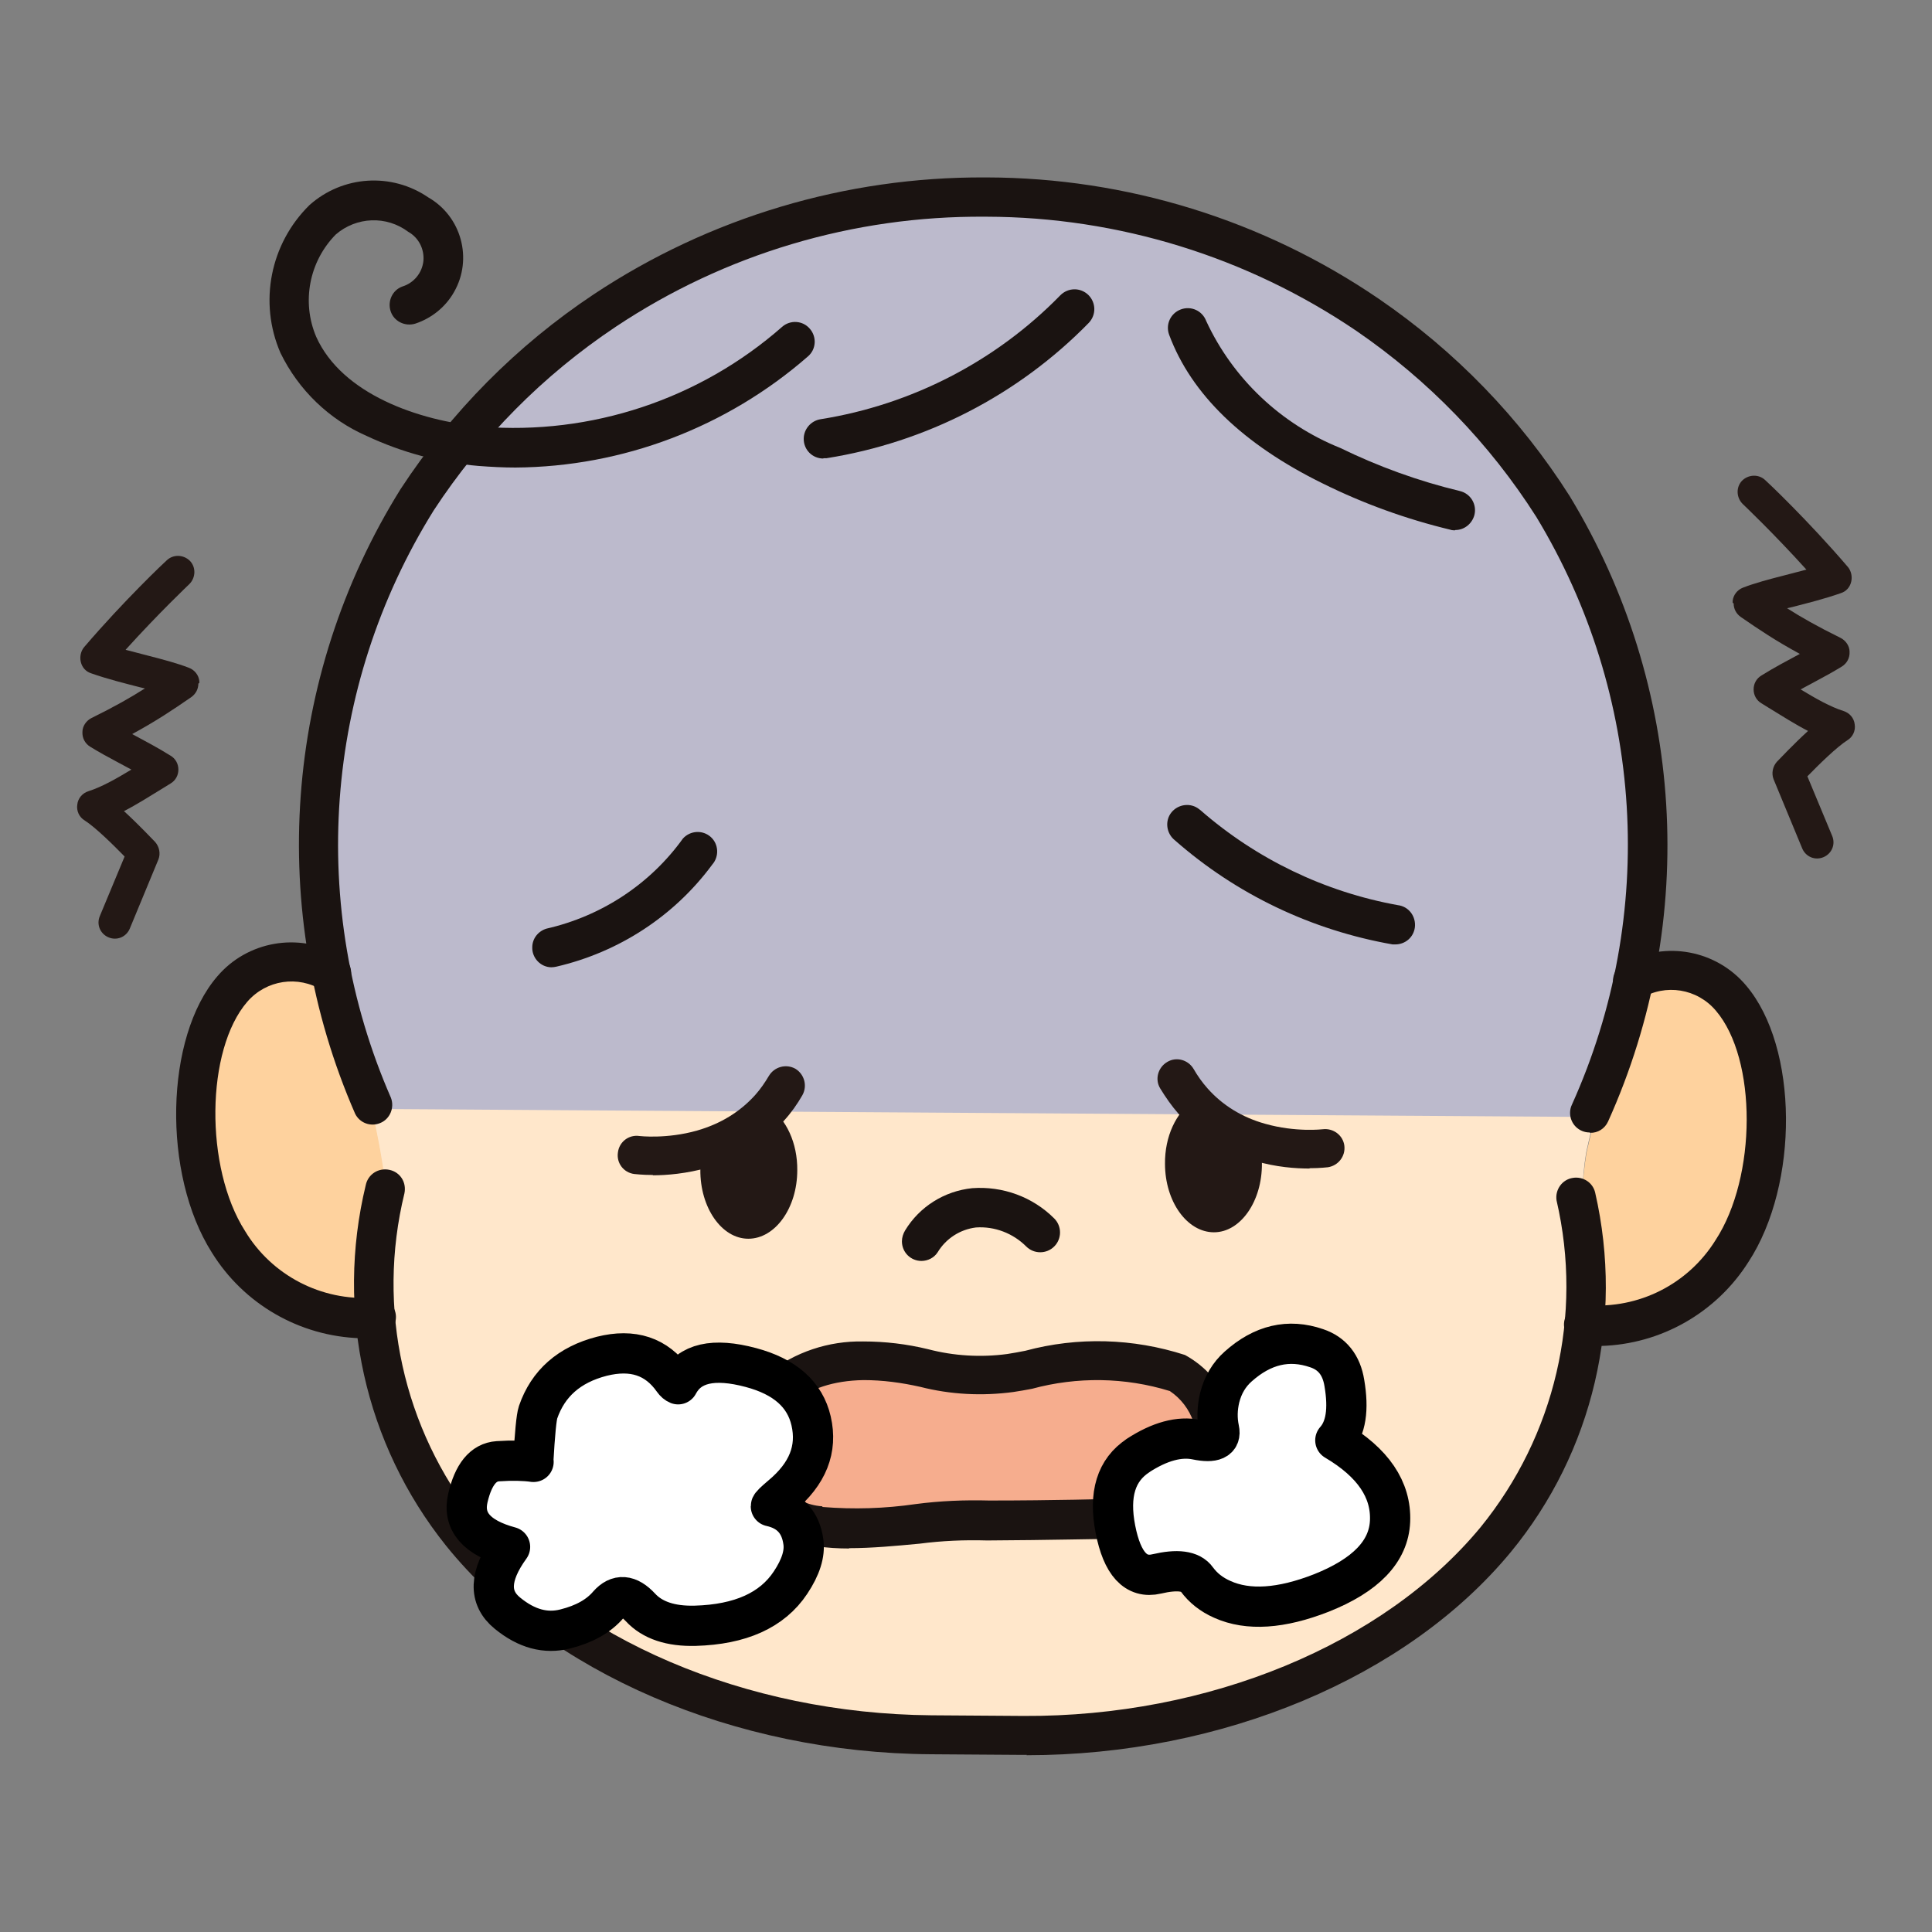
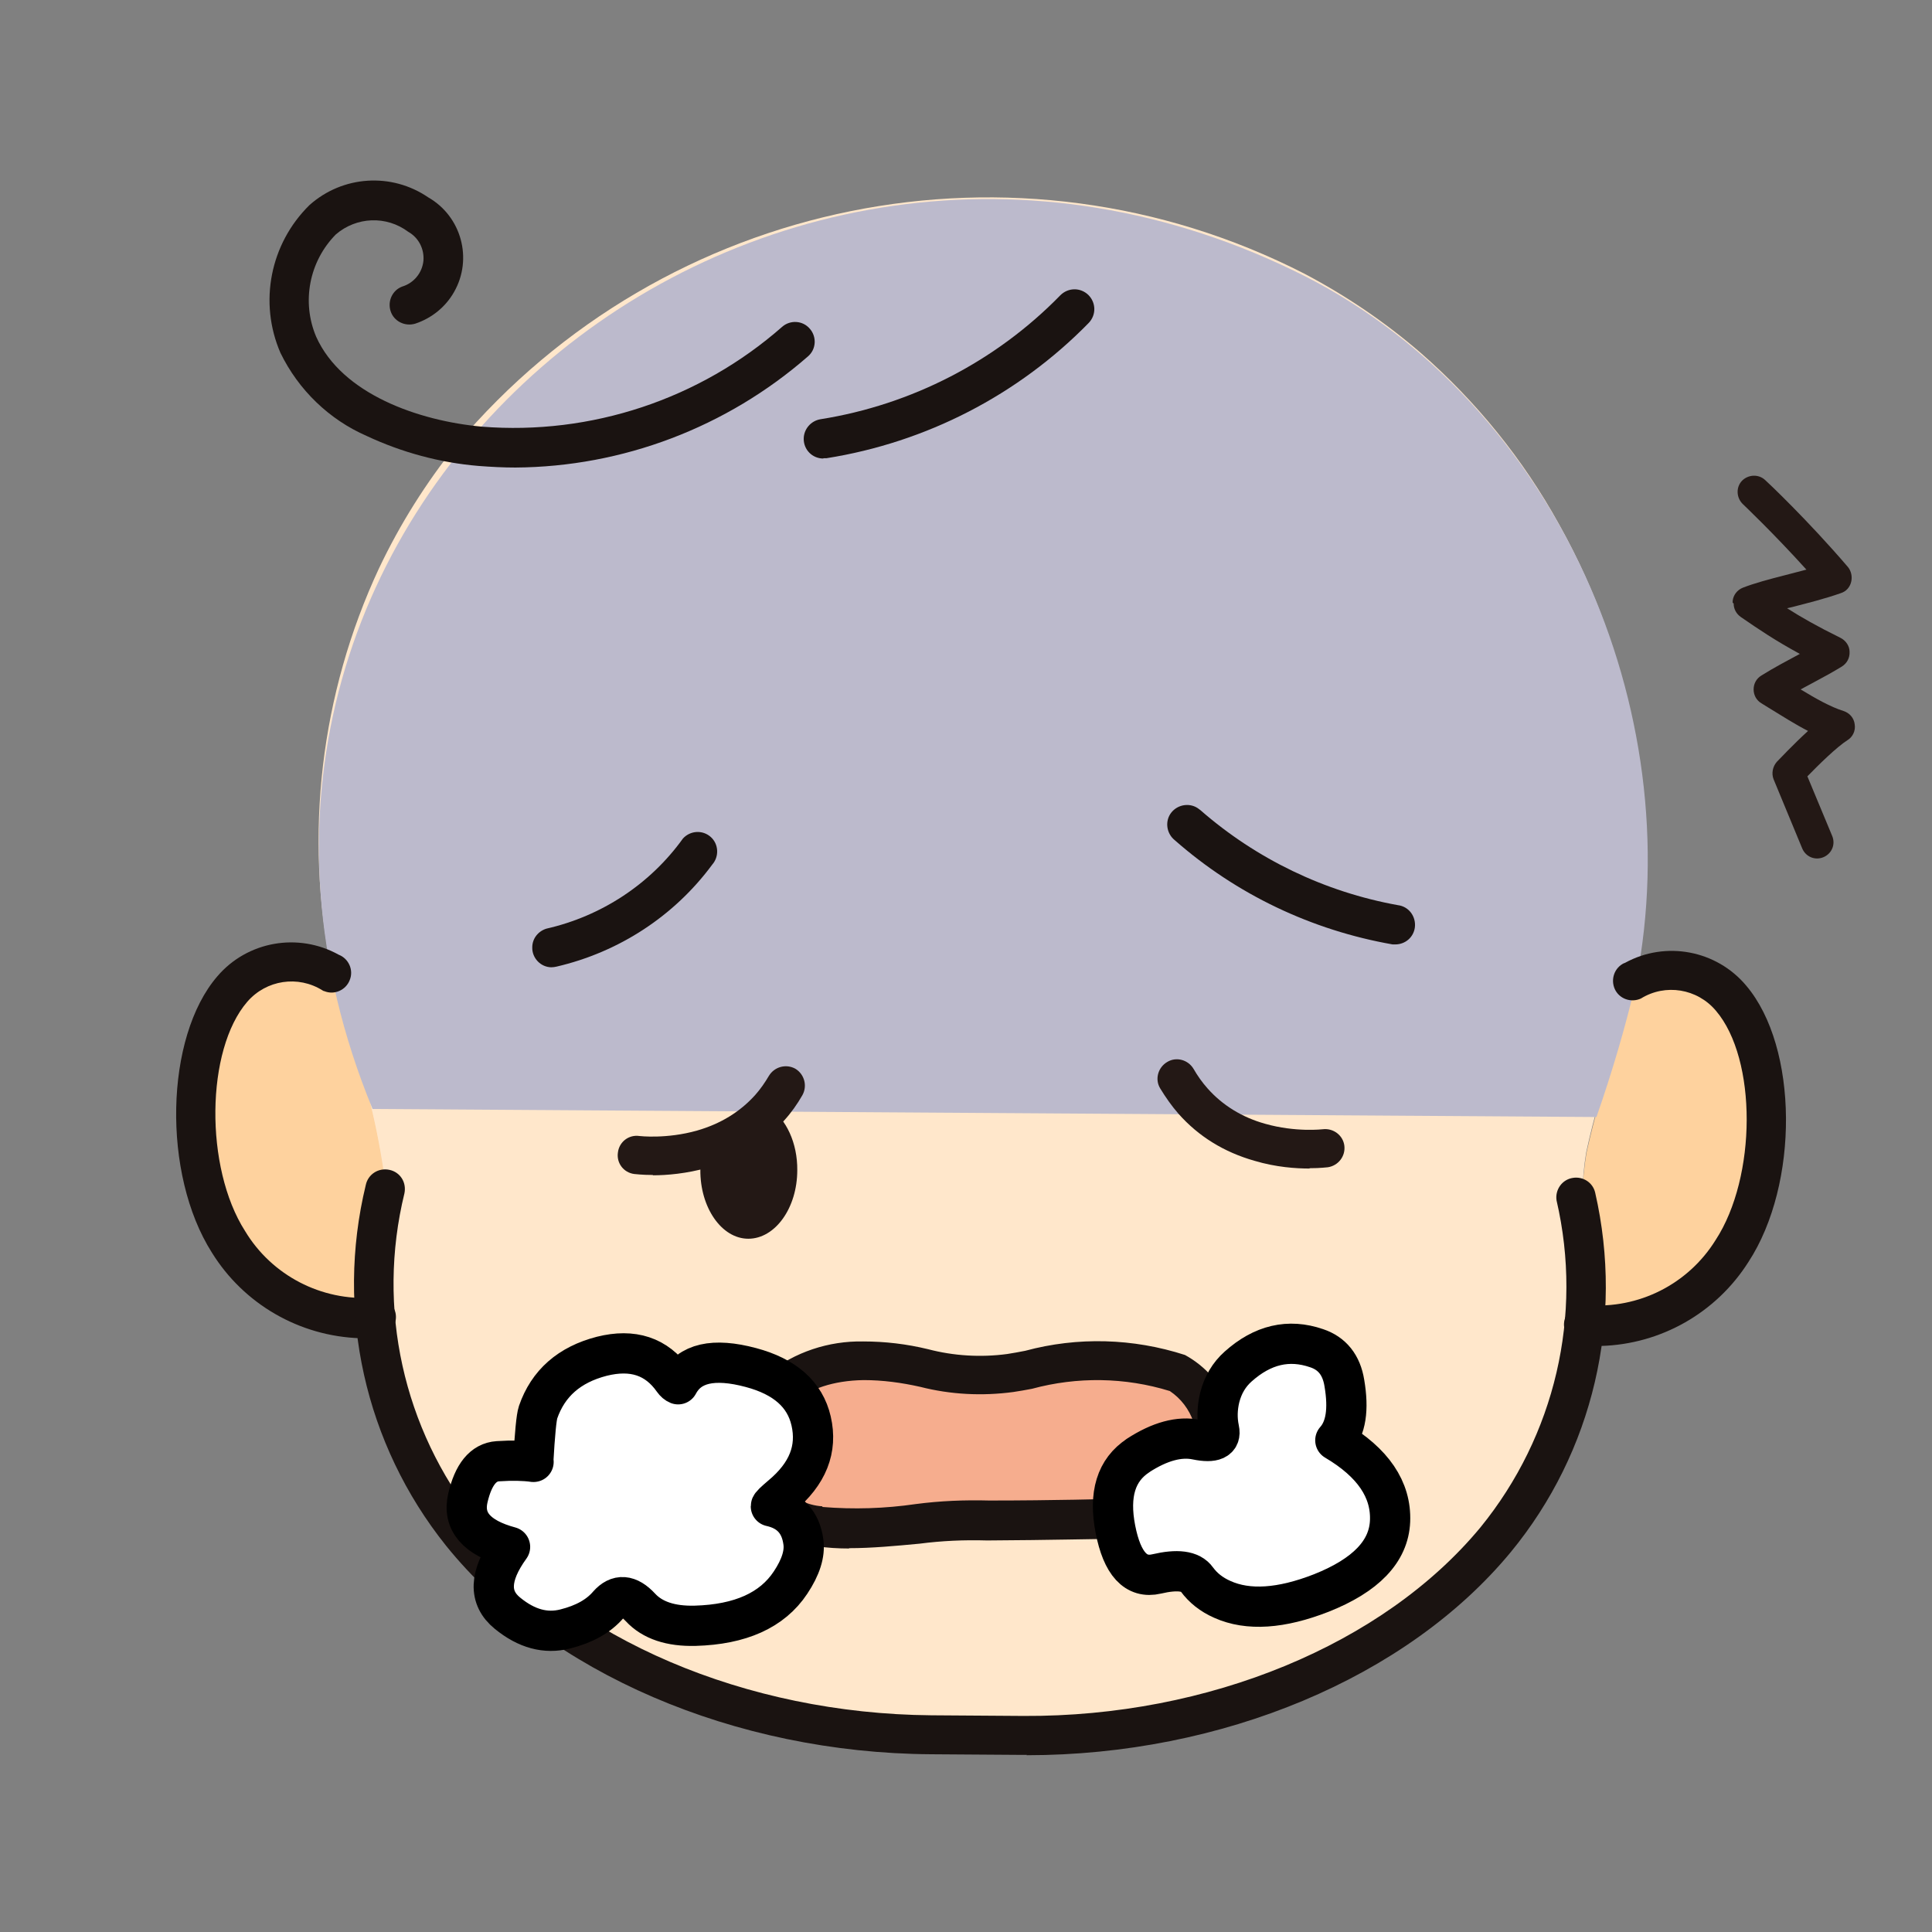
<svg xmlns="http://www.w3.org/2000/svg" id="_레이어_1" data-name="레이어 1" width="60" height="60" viewBox="0 0 60 60">
  <rect x="0" y="0" width="60" height="60" fill="#808080" stroke="none" />
  <defs>
    <style>
      .cls-1 {
        fill: #1a1311;
      }

      .cls-1, .cls-2, .cls-3, .cls-4, .cls-5, .cls-6, .cls-7 {
        stroke-width: 0px;
      }

      .cls-2 {
        fill: #231815;
      }

      .cls-3 {
        fill: none;
      }

      .cls-4 {
        fill: #f6ad8e;
      }

      .cls-5 {
        fill: #bcbacc;
      }

      .cls-8 {
        fill: #fff;
        stroke: #000;
        stroke-linecap: round;
        stroke-linejoin: round;
        stroke-width: 1.25px;
      }

      .cls-6 {
        fill: #fed29e;
      }

      .cls-7 {
        fill: #ffe7cb;
      }
    </style>
  </defs>
  <rect class="cls-3" width="60" height="60" />
  <g>
-     <path class="cls-2" d="m6.16,21.23c0,.17-.08.32-.22.42-.58.4-1.07.73-1.84,1.15,0,0,0,0,.01,0,.39.21.79.42,1.19.67.15.09.24.25.24.43h0c0,.18-.09.34-.24.43l-.21.13c-.44.27-.85.53-1.24.73.46.42.9.89.97.96.13.15.17.36.1.54l-.89,2.15c-.11.26-.4.38-.66.27-.26-.11-.38-.4-.27-.66l.77-1.85c-.35-.36-.91-.91-1.24-1.12-.17-.1-.26-.3-.23-.49.02-.2.16-.36.35-.42.41-.13.85-.38,1.33-.67-.14-.07-.27-.15-.41-.22-.32-.17-.61-.33-.87-.49-.16-.1-.25-.27-.24-.46,0-.18.12-.35.28-.43.73-.36,1.22-.64,1.66-.92-.06-.01-.11-.03-.17-.04-.46-.12-.99-.25-1.5-.43-.16-.05-.28-.18-.32-.35-.04-.16,0-.34.1-.46,1.24-1.45,2.51-2.65,2.57-2.7.2-.19.52-.18.72.02.19.2.18.52-.02.72-.01.01-.95.9-1.98,2.04.23.06.46.12.69.18.47.12.92.24,1.28.38.18.07.3.23.32.41,0,.02,0,.04,0,.06Z" />
    <path class="cls-2" d="m53.84,18.74c0,.17.08.32.22.42.58.4,1.07.73,1.84,1.15,0,0,0,0-.01,0-.39.21-.79.42-1.19.67-.15.09-.24.25-.24.43h0c0,.18.09.34.24.43l.21.13c.44.27.85.53,1.24.73-.46.42-.9.89-.97.96-.13.15-.17.36-.1.54l.89,2.15c.11.26.4.38.66.27.26-.11.38-.4.27-.66l-.77-1.85c.35-.36.91-.91,1.24-1.12.17-.1.26-.3.23-.49-.02-.2-.16-.36-.35-.42-.41-.13-.85-.38-1.33-.67.14-.07.27-.15.41-.22.32-.17.61-.33.87-.49.16-.1.25-.27.24-.46,0-.18-.12-.35-.28-.43-.73-.36-1.22-.64-1.66-.92.06-.01.11-.03.17-.04.46-.12.99-.25,1.5-.43.16-.05.28-.18.32-.35.04-.16,0-.34-.1-.46-1.24-1.45-2.51-2.65-2.57-2.7-.2-.19-.52-.18-.72.02-.19.2-.18.52.02.72.01.01.95.9,1.98,2.04-.23.06-.46.12-.69.18-.47.12-.92.24-1.28.38-.18.07-.3.23-.32.41,0,.02,0,.04,0,.06Z" />
    <path id="_패스_19849-3" data-name="패스 19849-3" class="cls-6" d="m50.76,30.39c4.21-1.82,5.13,5.23,3.06,8.4-.98,1.58-2.76,2.47-4.61,2.29h-.02v-.04c.08-1.31-.08-2.63-.04-3.93,0-.44.05-.88.12-1.31.25-1.13.57-2.23.97-3.31.22-.69.39-1.39.53-2.09" />
    <path id="_패스_19850-3" data-name="패스 19850-3" class="cls-7" d="m50.76,30.39c-.14.71-.31,1.41-.53,2.09-.4,1.08-.73,2.19-.97,3.31-.07.43-.11.87-.12,1.31-.03,1.31.12,2.63.04,3.93v.04c-.29,4.29-3.25,8.11-7,10.22-3.87,1.98-8.2,2.87-12.53,2.57-4.18.01-8.28-1.1-11.88-3.23-3.45-2.12-5.7-5.74-6.06-9.77,0-.17-.01-.34-.01-.51.01-1.34.28-2.67.19-4.01-.24-1.61-.65-3.19-1.22-4.71-.14-.49-.27-.98-.37-1.49-.86-4.21-.35-8.59,1.47-12.49.65-1.37,1.46-2.66,2.41-3.84,6.47-7.68,17.39-9.89,26.33-5.31,1.29.68,2.5,1.5,3.6,2.45,1.73,1.51,3.19,3.31,4.3,5.32,2.4,4.29,3.23,9.28,2.34,14.12" />
    <path id="_패스_19851-3" data-name="패스 19851-3" class="cls-6" d="m11.9,36.35c.09,1.33-.18,2.67-.19,4,0,.17,0,.34.01.51h0c-1.85.15-3.63-.75-4.59-2.35-2.04-3.2-1.03-10.25,3.17-8.36h.02c.1.5.22.99.37,1.49.57,1.52.98,3.1,1.22,4.71" />
    <path id="_패스_19852-3" data-name="패스 19852-3" class="cls-5" d="m50.81,30.48c-.33,1.42-.75,2.83-1.23,4.21l-38.01-.25C4.06,16.19,23.39-.12,40.57,8.6c7.76,3.98,11.9,13.43,10.24,21.88" />
-     <path id="_패스_19854-3" data-name="패스 19854-3" class="cls-1" d="m49.37,35.17c-.34,0-.61-.27-.61-.61,0-.09.02-.18.06-.26,2.66-5.9,2.24-12.72-1.11-18.25-1.45-2.28-3.35-4.24-5.58-5.77-3.39-2.3-7.39-3.54-11.49-3.55h-.06c-4.08-.03-8.07,1.16-11.46,3.42-2.25,1.5-4.17,3.44-5.65,5.7-3.42,5.49-3.92,12.31-1.33,18.24.12.31-.03.67-.34.79-.3.12-.63-.01-.77-.29-2.75-6.3-2.23-13.56,1.41-19.4,1.57-2.4,3.61-4.46,6-6.05,3.6-2.39,7.83-3.65,12.14-3.63h.07c4.34.01,8.58,1.32,12.17,3.77,2.37,1.62,4.39,3.7,5.93,6.13,3.57,5.88,4.02,13.15,1.19,19.42-.1.22-.32.36-.56.35" />
    <path id="_패스_19855-3" data-name="패스 19855-3" class="cls-1" d="m11.19,41.56c-1.89-.06-3.62-1.06-4.61-2.66-1.55-2.44-1.46-6.69.17-8.58.93-1.09,2.51-1.37,3.77-.67.31.12.47.48.34.79-.12.31-.48.47-.79.34-.02,0-.03-.01-.05-.02-.76-.48-1.75-.33-2.34.35-1.29,1.49-1.33,5.15-.07,7.12.83,1.38,2.37,2.18,3.98,2.07.33-.05.65.18.7.51.05.33-.18.65-.51.7-.19.03-.39.04-.59.04" />
    <path id="_패스_19856-3" data-name="패스 19856-3" class="cls-1" d="m31.89,54.5h-.1l-2.88-.02c-6.1-.04-11.88-2.53-15.06-6.48-2.52-3.15-3.44-7.28-2.49-11.2.07-.33.39-.54.73-.47s.54.39.47.73c-.87,3.56-.04,7.31,2.24,10.18,2.96,3.67,8.37,5.98,14.12,6.03l2.87.02c5.74.03,11.18-2.22,14.19-5.86,2.31-2.84,3.19-6.58,2.36-10.15-.05-.33.17-.65.51-.7.32-.05.62.15.69.46.9,3.93-.06,8.05-2.62,11.16-3.22,3.9-8.97,6.31-15.04,6.31" />
    <path id="_패스_19857-3" data-name="패스 19857-3" class="cls-1" d="m49.72,41.78c-.21,0-.43-.02-.64-.05-.33-.06-.56-.37-.5-.7.06-.33.37-.56.7-.5h0c1.61.13,3.15-.65,4-2.02,1.28-1.96,1.29-5.62.01-7.12-.58-.69-1.57-.85-2.33-.38-.31.14-.67.01-.81-.29-.14-.31-.01-.67.29-.81.01,0,.02,0,.03-.01,1.26-.69,2.84-.39,3.76.71,1.62,1.91,1.65,6.16.07,8.58-1,1.58-2.72,2.56-4.59,2.61" />
    <path id="_패스_19858-3" data-name="패스 19858-3" class="cls-1" d="m25.57,14.24c-.34,0-.61-.27-.61-.61,0-.3.22-.56.52-.61,2.83-.45,5.45-1.8,7.45-3.85.24-.24.62-.25.87-.01.24.24.25.62.01.87h0c-2.19,2.24-5.05,3.71-8.14,4.2-.03,0-.07,0-.1,0" />
    <path id="_패스_19859-3" data-name="패스 19859-3" class="cls-1" d="m16.02,14.52c-.39,0-.77-.02-1.16-.05-1.2-.1-2.38-.42-3.47-.93-1.17-.51-2.12-1.43-2.68-2.58-.68-1.57-.32-3.39.9-4.59,1.03-.92,2.55-1.02,3.69-.24,1.03.59,1.39,1.91.8,2.94-.26.46-.69.81-1.2.98-.32.1-.67-.07-.77-.39-.1-.31.06-.65.36-.76.36-.11.62-.42.66-.8.03-.37-.15-.72-.47-.9-.68-.51-1.61-.47-2.25.08-.83.84-1.07,2.1-.61,3.18.8,1.78,3.18,2.61,5.14,2.79,3.4.27,6.77-.85,9.33-3.1.25-.22.64-.2.86.06.22.25.2.64-.06.86h0c-2.52,2.2-5.75,3.43-9.09,3.45" />
-     <path id="_패스_19860-3" data-name="패스 19860-3" class="cls-1" d="m28.62,39.16c-.34,0-.61-.27-.61-.61,0-.12.04-.24.1-.34.45-.74,1.22-1.22,2.08-1.31.95-.07,1.88.27,2.55.94.24.24.24.63,0,.87s-.63.24-.87,0h0c-.41-.41-.98-.63-1.56-.59-.49.06-.93.34-1.19.77-.11.17-.3.27-.51.27" />
    <path id="_패스_19861-3" data-name="패스 19861-3" class="cls-1" d="m17.13,30.04c-.34,0-.61-.29-.6-.62,0-.27.18-.5.44-.58,1.71-.39,3.22-1.38,4.24-2.8.23-.25.61-.27.86-.05s.27.61.05.86h0c-1.18,1.6-2.9,2.72-4.84,3.17-.05.01-.1.02-.16.02" />
    <path id="_패스_19862-3" data-name="패스 19862-3" class="cls-1" d="m43.33,29.33s-.05,0-.08,0c-2.51-.44-4.85-1.55-6.77-3.24-.26-.21-.31-.6-.1-.86.21-.26.6-.31.86-.1.01.01.03.02.04.03,1.74,1.52,3.86,2.54,6.13,2.95.34.04.57.35.53.69-.04.31-.3.53-.61.53" />
-     <path id="_패스_19863-3" data-name="패스 19863-3" class="cls-1" d="m45.18,16.47s-.1,0-.14-.02c-1.37-.33-2.7-.81-3.97-1.44-2.46-1.21-4.07-2.76-4.76-4.61-.12-.32.04-.67.36-.79.32-.12.67.04.79.36h0c.83,1.79,2.32,3.2,4.16,3.94,1.19.58,2.43,1.03,3.72,1.34.33.08.53.41.45.74-.07.27-.31.47-.59.47" />
    <rect id="_사각형_1842-3" data-name="사각형 1842-3" class="cls-3" x="5.47" y="5.5" width="50" height="49" />
    <g>
      <path class="cls-2" d="m24.76,36.34c0,1.18-.69,2.13-1.52,2.13-.83,0-1.5-.97-1.49-2.14,0-.22.03-.44.07-.64.7-.2,1.46-.58,2.08-1.28.51.34.87,1.08.86,1.94Z" />
      <path class="cls-2" d="m20.27,36.49c-.33,0-.55-.03-.57-.03-.33-.04-.56-.34-.51-.67.04-.33.34-.56.67-.51,0,0,.84.1,1.79-.17.73-.21,1.33-.58,1.8-1.1.16-.18.3-.38.43-.6.17-.28.53-.38.82-.22.28.17.38.53.22.82-.16.28-.35.55-.57.79-.62.7-1.41,1.19-2.36,1.46-.67.19-1.29.24-1.71.24Z" />
    </g>
    <g>
-       <path class="cls-2" d="m36.18,36.14c0,1.18.69,2.13,1.52,2.13.83,0,1.5-.97,1.49-2.14,0-.22-.03-.44-.07-.64-.7-.2-1.46-.58-2.08-1.28-.51.34-.87,1.08-.86,1.94Z" />
      <path class="cls-2" d="m40.67,36.29c-.42,0-1.04-.04-1.71-.24-.95-.27-1.74-.76-2.36-1.46-.21-.24-.4-.51-.57-.79-.17-.28-.07-.65.22-.82.28-.17.65-.07.82.22.12.21.27.42.43.6.46.52,1.07.9,1.79,1.1.95.27,1.78.17,1.79.17.33-.04.63.19.67.51.04.33-.19.62-.51.67-.02,0-.23.03-.57.03Z" />
    </g>
    <g>
      <path id="_패스_19702" data-name="패스 19702" class="cls-4" d="m25.5,47.42c-3.17-.49-2.94-5.07,1.36-5.14,1.61-.03,2.79.67,4.56.38,1.43-.24,3.36-.74,5.19,0,1.75.71,1.99,5.07-2.04,4.53,0,0-1.75.04-3.82.05-1.26-.12-3.71.42-5.24.18" />
      <path id="_패스_19715" data-name="패스 19715" class="cls-1" d="m26.37,48.09c-.34,0-.68-.02-1.01-.07-1.59-.16-2.77-1.55-2.66-3.14.06-.86.48-1.66,1.14-2.22.84-.67,1.89-1.02,2.97-1,.68,0,1.35.08,2.01.24.8.21,1.64.26,2.46.15.18-.03.37-.06.56-.1,1.63-.44,3.35-.39,4.96.13,1.28.7,1.89,2.2,1.47,3.6-.16.59-.89,2.47-3.78,2.11-.29,0-1.92.04-3.79.05h-.06c-.69-.02-1.39.01-2.08.1-.74.07-1.49.14-2.19.14m-.83-1.28c.97.08,1.94.05,2.9-.09.76-.1,1.52-.13,2.28-.11,2.03,0,3.76-.05,3.78-.05.03,0,.07,0,.1,0,1.35.18,2.23-.25,2.48-1.2.25-.8-.05-1.68-.75-2.15-1.39-.43-2.88-.45-4.28-.07-.2.04-.39.07-.58.1-.97.13-1.95.08-2.89-.16-.58-.13-1.16-.21-1.76-.21-1.92.03-2.84,1.06-2.91,2.07-.06.96.67,1.79,1.63,1.85" />
    </g>
    <path class="cls-8" d="m16.56,45.4c.05-.88.1-1.39.15-1.54.31-.9.97-1.48,1.98-1.74.96-.24,1.7,0,2.22.74.05.07.1.11.15.13.35-.66,1.1-.83,2.26-.52,1.05.28,1.68.83,1.87,1.66.2.87-.1,1.64-.93,2.33-.21.18-.32.28-.32.32.59.13.93.5,1.01,1.11.05.36-.08.78-.4,1.26-.57.86-1.56,1.3-2.96,1.34-.76.02-1.33-.17-1.7-.57-.37-.4-.7-.42-1-.08-.3.35-.74.6-1.34.75-.6.15-1.19,0-1.79-.49-.59-.48-.57-1.16.08-2.06-1.04-.28-1.48-.79-1.31-1.52.17-.73.48-1.11.93-1.14s.82-.02,1.11.02Z" />
    <path class="cls-8" d="m35.33,45.21c.69-.45,1.3-.61,1.83-.5.53.11.77,0,.7-.32-.07-.33-.06-.66.02-.99.1-.39.29-.71.57-.96.76-.68,1.57-.87,2.44-.57.48.16.77.52.86,1.08.14.82.05,1.41-.28,1.78,1.17.69,1.74,1.53,1.7,2.51-.04.94-.75,1.68-2.13,2.23-1.25.49-2.28.56-3.08.2-.34-.15-.6-.36-.79-.62-.19-.27-.61-.32-1.25-.17-.64.15-1.07-.31-1.28-1.39-.21-1.08.02-1.84.71-2.29Z" />
  </g>
</svg>